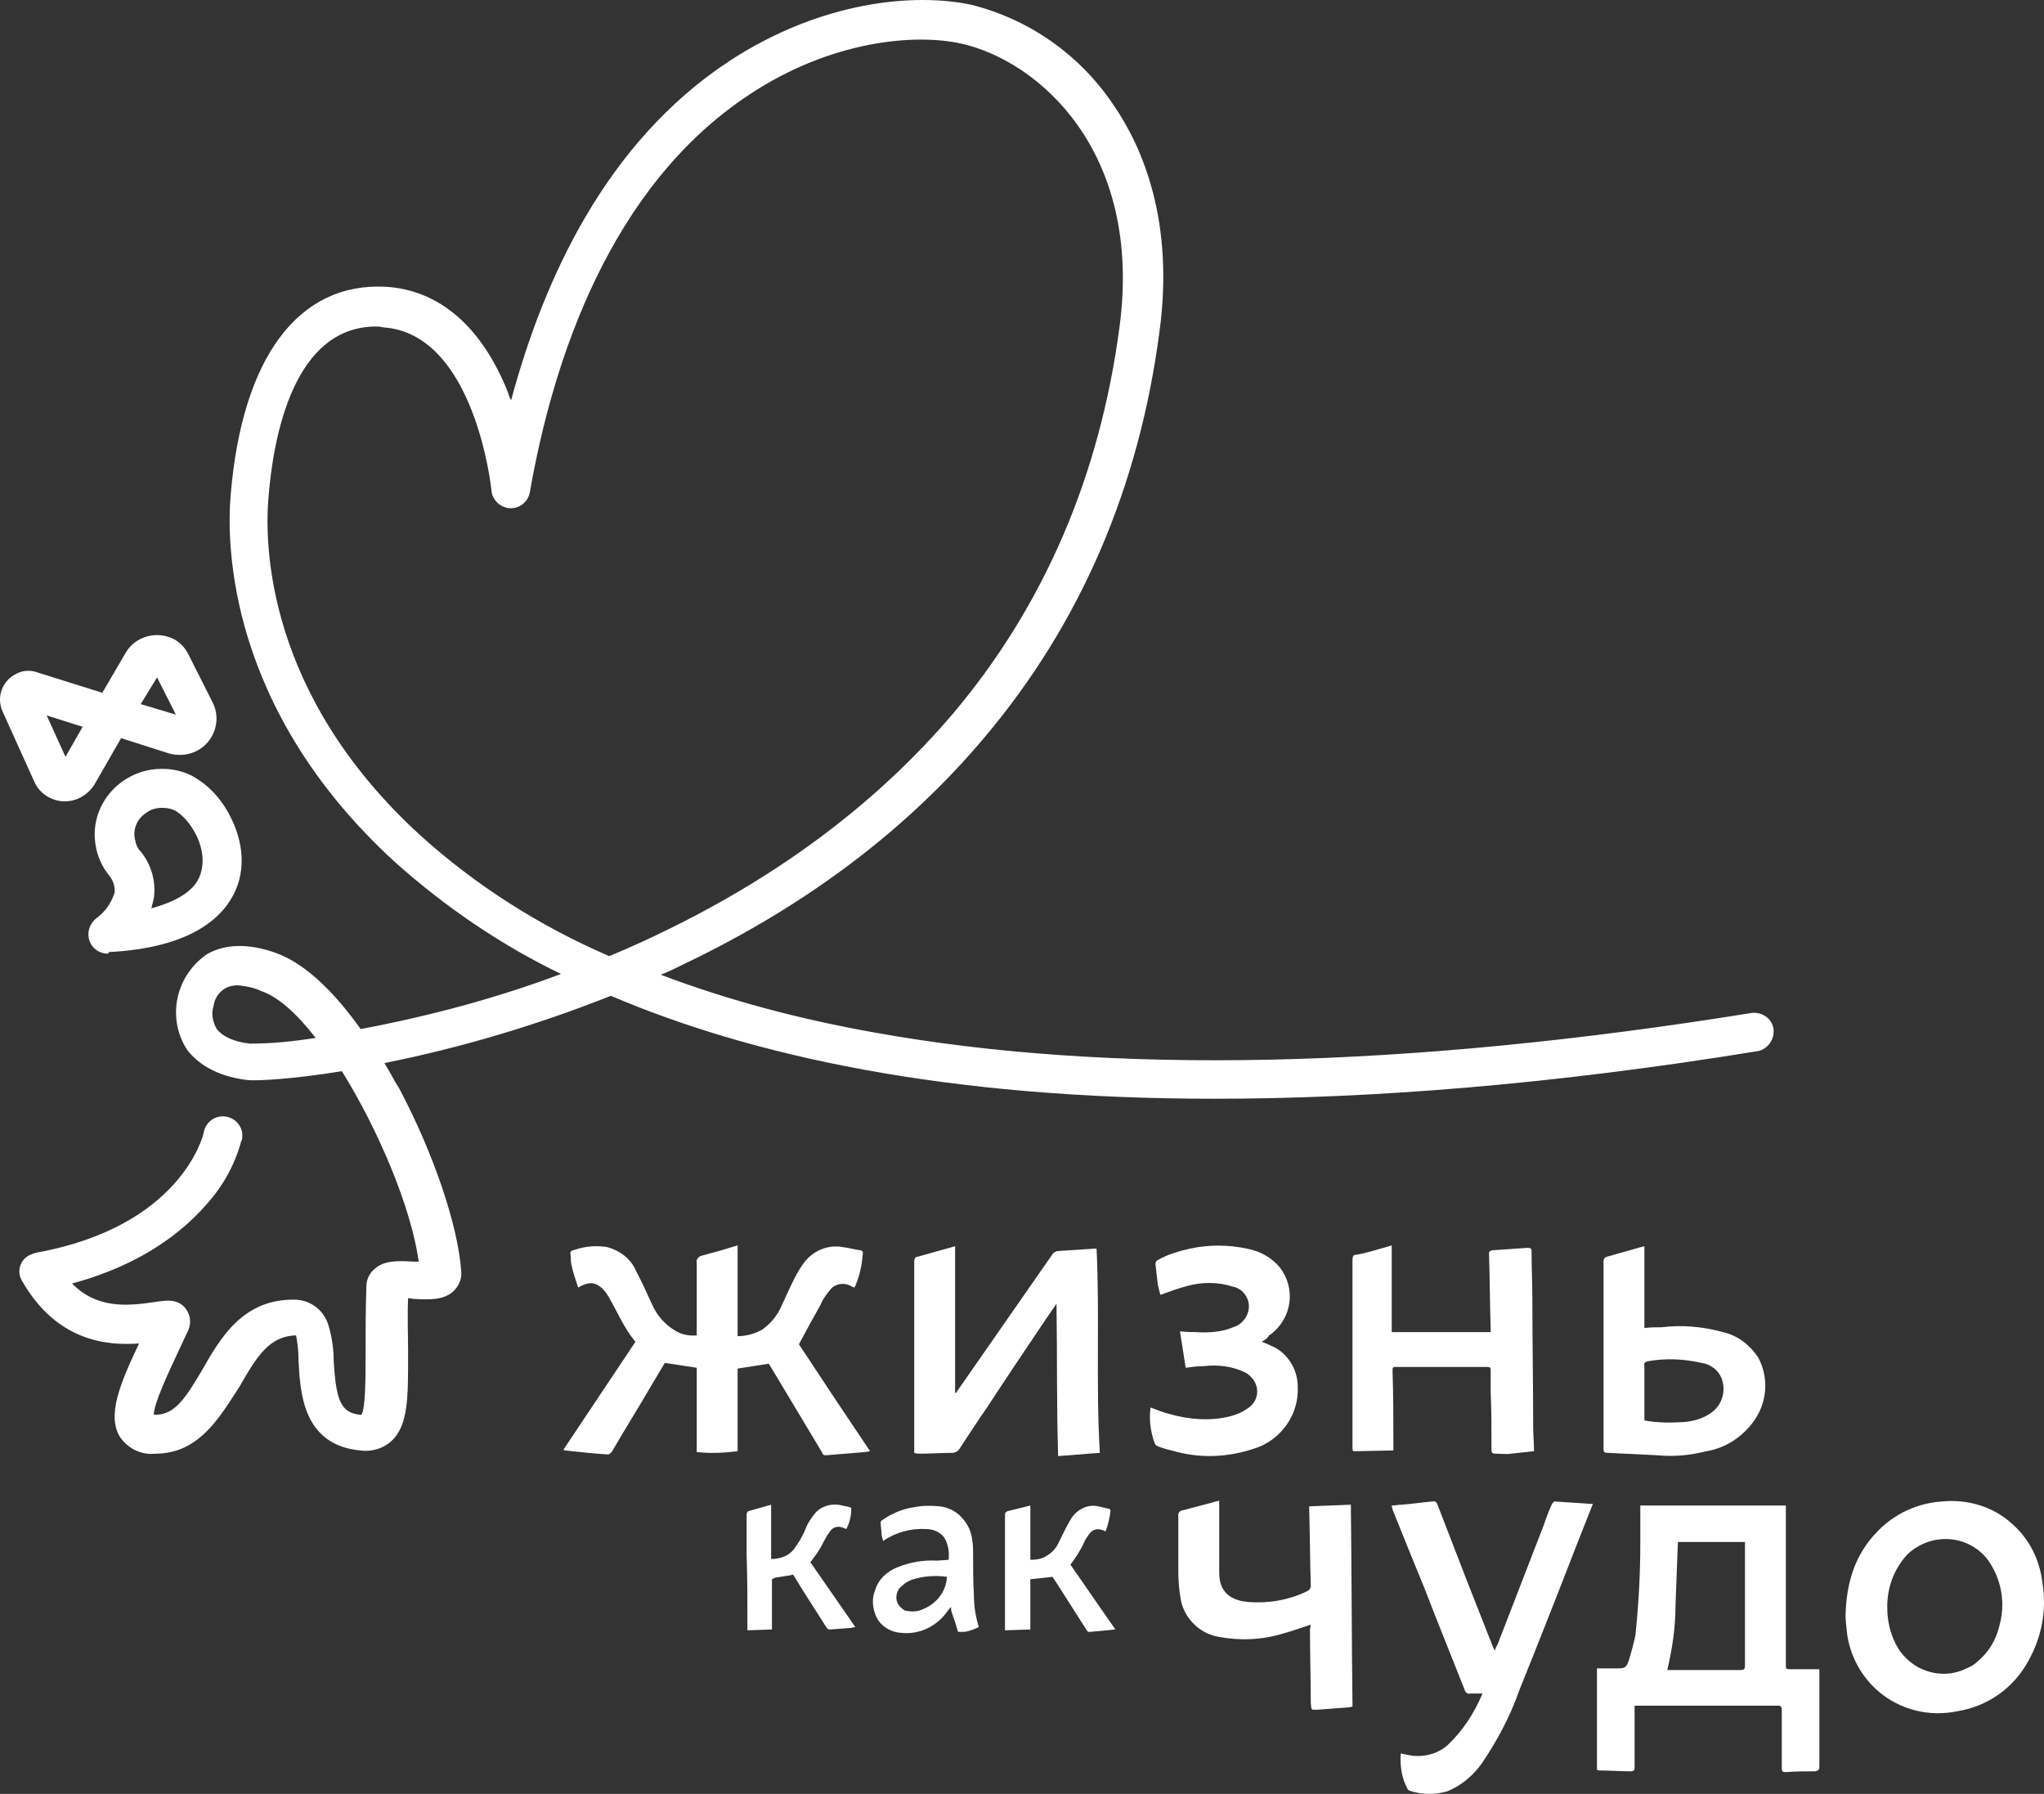
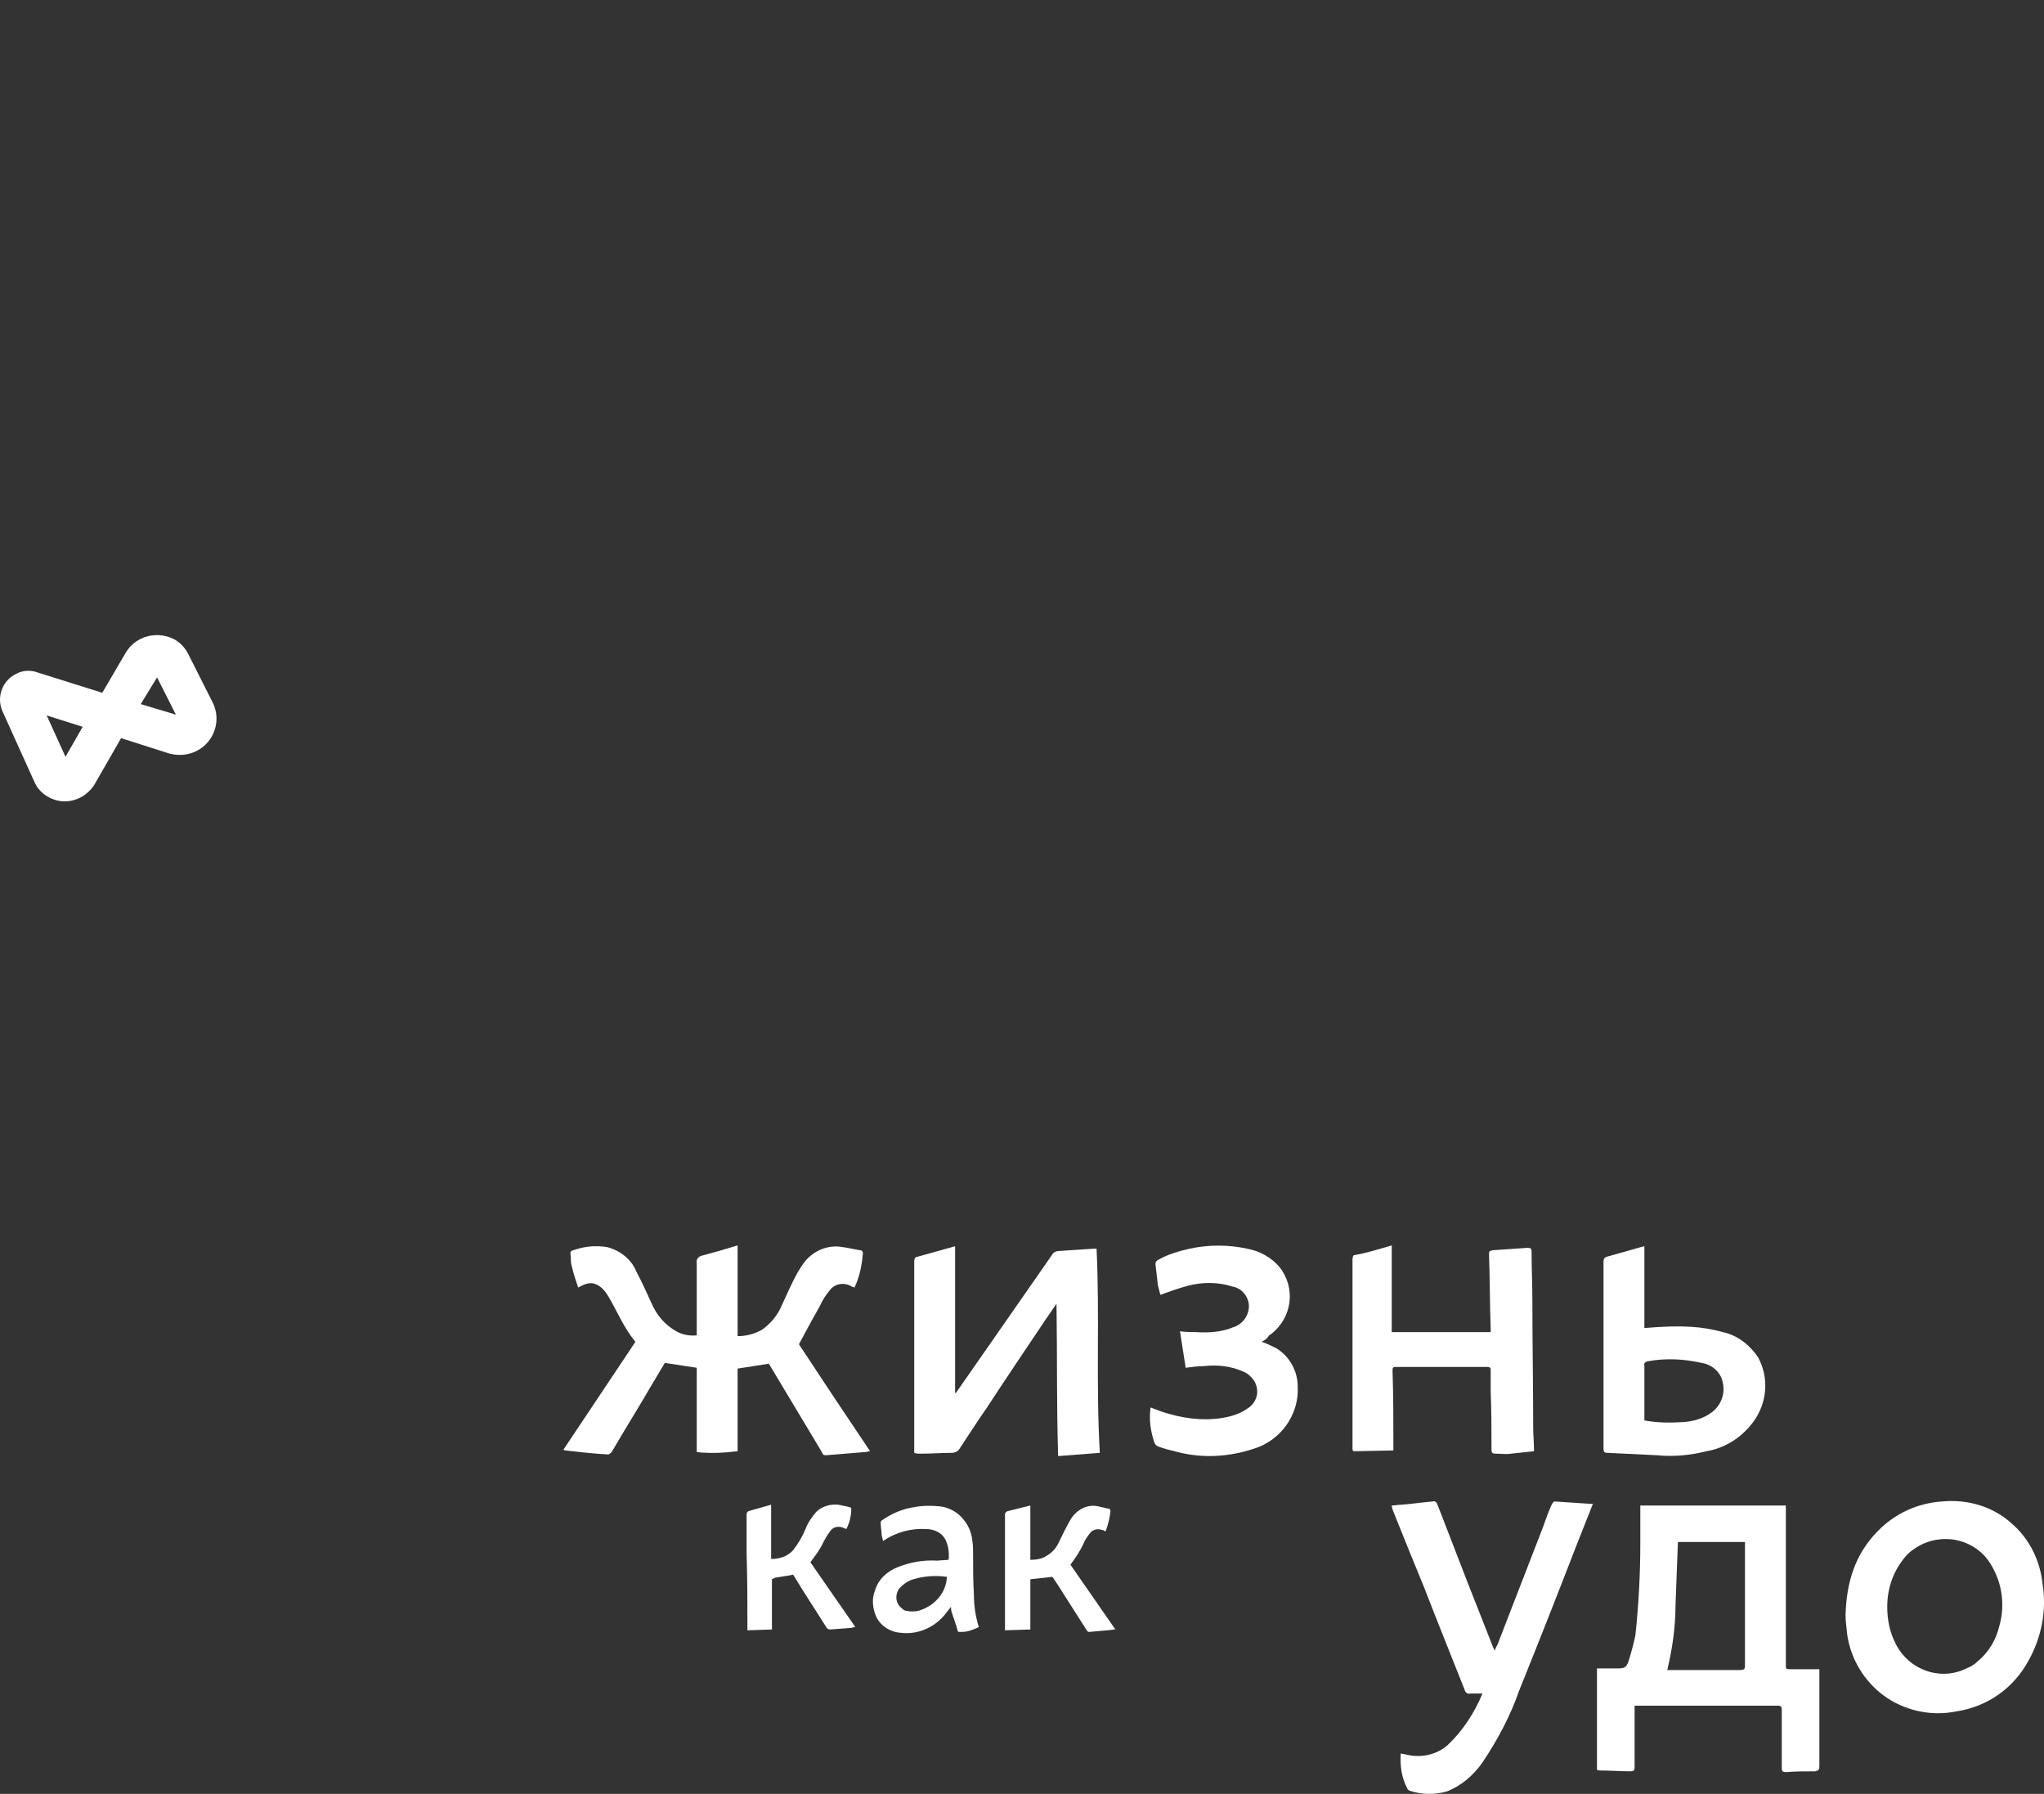
<svg xmlns="http://www.w3.org/2000/svg" viewBox="0 0 98 86" fill="none">
  <rect x="0" y="0" width="98" height="86" fill="#333333" stroke="none" />
  <path d="M78.645 72.175H85.623V72.641C85.623 75.011 85.623 77.419 85.623 79.789C85.623 80.022 85.623 80.022 85.858 80.022H87.23C87.23 80.1 87.23 80.138 87.23 80.216C87.23 81.731 87.23 83.207 87.23 84.684C87.23 84.839 87.191 84.878 87.034 84.917C86.564 84.917 86.094 84.917 85.623 84.956C85.466 84.956 85.427 84.917 85.427 84.761C85.427 83.829 85.427 82.897 85.427 81.965C85.427 81.848 85.388 81.77 85.27 81.77H78.371C78.371 81.848 78.371 81.925 78.371 81.965C78.371 82.897 78.371 83.79 78.371 84.722C78.371 84.878 78.331 84.917 78.174 84.917C77.704 84.917 77.195 84.878 76.724 84.878C76.685 84.878 76.645 84.878 76.567 84.839V79.983H77.547C77.9 79.983 77.978 79.944 78.096 79.595C78.214 79.206 78.331 78.779 78.41 78.391C78.567 76.914 78.645 75.438 78.645 73.962C78.645 73.418 78.645 72.835 78.645 72.175ZM79.939 80.061H80.174C81.272 80.061 82.369 80.061 83.428 80.061C83.624 80.061 83.663 80.022 83.663 79.828C83.663 77.924 83.663 76.021 83.663 74.117V73.923H80.448C80.409 74.972 80.37 75.982 80.331 76.992C80.331 78.041 80.174 79.051 79.939 80.061Z" fill="white" />
  <path d="M88.485 77.458C88.524 75.826 88.955 74.506 90.014 73.418C90.837 72.564 91.935 72.058 93.111 71.981C94.326 71.864 95.541 72.214 96.443 73.029C97.305 73.768 97.815 74.817 97.933 75.943C98.129 77.186 97.894 78.468 97.266 79.595C96.561 80.915 95.306 81.809 93.817 82.042C92.484 82.314 91.112 81.965 90.092 81.11C89.269 80.41 88.72 79.439 88.563 78.352C88.524 78.002 88.485 77.653 88.485 77.458ZM90.484 77.031C90.484 77.652 90.602 78.235 90.876 78.779C91.504 80.061 93.032 80.605 94.287 79.983C94.483 79.906 94.679 79.789 94.836 79.633C95.345 79.206 95.698 78.624 95.855 77.963C96.168 76.876 95.972 75.71 95.306 74.778C94.444 73.651 92.836 73.457 91.7 74.311C91.582 74.389 91.504 74.467 91.425 74.545C90.798 75.244 90.484 76.099 90.484 77.031Z" fill="white" />
  <path d="M67.159 84.062C67.394 84.101 67.629 84.179 67.864 84.179C68.413 84.218 69.001 84.023 69.393 83.674C70.138 82.975 70.687 82.12 71.079 81.188C70.883 81.188 70.687 81.188 70.491 81.188C70.373 81.226 70.255 81.148 70.216 80.993C69.589 79.4 68.922 77.769 68.295 76.137C67.786 74.894 67.276 73.651 66.766 72.369C66.766 72.33 66.727 72.253 66.727 72.175C66.884 72.175 67.041 72.136 67.198 72.136C67.707 72.097 68.217 72.019 68.688 71.981C68.805 71.942 68.883 72.019 68.922 72.136C69.393 73.341 69.864 74.584 70.334 75.788L71.588 78.973L71.667 79.129C71.706 78.973 71.784 78.895 71.823 78.779L74.019 73.107C74.136 72.758 74.254 72.447 74.411 72.097C74.45 72.058 74.49 71.981 74.528 71.981C75.117 72.019 75.705 72.058 76.293 72.097C76.332 72.097 76.332 72.097 76.371 72.097L75.587 74.079C74.686 76.409 73.784 78.701 72.843 81.032C72.412 82.275 71.784 83.441 71.079 84.49C70.647 85.111 70.059 85.616 69.354 85.888C68.766 86.043 68.178 86.043 67.59 85.849C67.511 85.81 67.472 85.771 67.472 85.733C67.198 85.228 67.119 84.645 67.159 84.062Z" fill="white" />
-   <path d="M62.846 77.885C62.376 78.041 61.944 78.196 61.513 78.313C60.494 78.624 59.435 78.662 58.416 78.468C57.514 78.313 56.77 77.575 56.613 76.681C56.535 76.254 56.495 75.826 56.495 75.361C56.495 74.467 56.495 73.573 56.495 72.68C56.456 72.564 56.574 72.408 56.691 72.408L58.024 72.058C58.142 72.019 58.298 71.981 58.456 71.942C58.456 72.019 58.456 72.097 58.456 72.175C58.456 73.263 58.456 74.35 58.456 75.399C58.456 76.332 59.004 76.72 59.828 76.798C60.807 76.876 61.748 76.72 62.65 76.293C62.768 76.254 62.846 76.137 62.846 76.021C62.807 74.778 62.807 73.534 62.768 72.291C62.768 72.253 62.768 72.214 62.768 72.214L64.767 72.136C64.806 75.361 64.806 78.585 64.846 81.809C64.806 81.809 64.767 81.848 64.689 81.848C64.179 81.887 63.669 81.925 63.16 81.965C62.846 81.965 62.885 82.003 62.846 81.653C62.846 80.488 62.807 79.284 62.807 78.118L62.846 77.885Z" fill="white" />
  <path d="M45.479 74.778C45.519 74.467 45.479 74.156 45.362 73.884C45.205 73.496 44.813 73.302 44.382 73.302C43.676 73.263 42.97 73.457 42.382 73.846L42.343 73.884C42.304 73.729 42.265 73.612 42.265 73.496C42.265 73.379 42.225 73.185 42.225 73.029C42.225 72.952 42.225 72.913 42.304 72.874C42.735 72.564 43.284 72.33 43.833 72.253C44.225 72.175 44.656 72.175 45.048 72.214C45.479 72.253 45.91 72.486 46.185 72.835C46.42 73.107 46.577 73.457 46.616 73.846C46.655 74.079 46.655 74.273 46.655 74.506C46.655 75.166 46.655 75.788 46.694 76.448C46.694 76.992 46.773 77.497 46.93 78.002C46.773 78.08 46.577 78.157 46.42 78.196C46.303 78.235 46.146 78.235 46.028 78.235C45.989 78.235 45.91 78.235 45.91 78.157C45.832 77.847 45.715 77.575 45.636 77.303C45.597 77.225 45.597 77.109 45.597 77.031L45.44 77.225C44.931 77.963 44.068 78.391 43.166 78.274C42.657 78.235 42.186 77.924 41.99 77.458C41.834 77.07 41.794 76.642 41.951 76.254C42.108 75.71 42.539 75.322 43.049 75.127C43.637 74.894 44.264 74.778 44.931 74.817L45.479 74.778ZM45.401 75.594C44.852 75.516 44.303 75.555 43.794 75.71C43.519 75.788 43.323 75.943 43.127 76.137C42.892 76.448 42.931 76.876 43.245 77.109C43.323 77.186 43.401 77.225 43.48 77.225C43.637 77.264 43.833 77.264 44.029 77.225C44.813 76.992 45.362 76.371 45.401 75.594Z" fill="white" />
  <path d="M49.4 72.175V74.778C49.674 74.778 49.949 74.739 50.184 74.584C50.458 74.428 50.654 74.195 50.772 73.923C50.968 73.534 51.124 73.185 51.36 72.796C51.634 72.369 52.144 72.097 52.654 72.214C52.81 72.253 53.006 72.291 53.163 72.33C53.202 72.33 53.242 72.369 53.242 72.447C53.202 72.796 53.124 73.107 53.006 73.418C52.928 73.379 52.889 73.341 52.81 73.341C52.614 73.263 52.379 73.341 52.261 73.496C52.144 73.651 52.026 73.806 51.948 74.001C51.791 74.35 51.556 74.7 51.321 75.011L53.477 78.118C53.32 78.118 53.202 78.157 53.085 78.157L52.222 78.235C52.183 78.235 52.105 78.196 52.105 78.157L50.693 75.943L50.458 75.594L49.4 75.71V78.118L48.184 78.157V77.458C48.184 75.826 48.184 74.234 48.184 72.602C48.184 72.525 48.224 72.486 48.302 72.447L49.4 72.175Z" fill="white" />
  <path d="M37.011 75.71V78.118L35.835 78.157C35.835 78.08 35.835 78.041 35.835 78.002C35.835 76.837 35.836 75.671 35.796 74.506C35.796 73.884 35.796 73.224 35.796 72.602C35.796 72.525 35.836 72.486 35.874 72.447L36.972 72.136V74.739C37.364 74.739 37.756 74.622 38.031 74.311C38.266 74.001 38.462 73.69 38.619 73.302C38.736 72.991 38.932 72.719 39.129 72.486C39.403 72.214 39.795 72.097 40.187 72.136C40.383 72.175 40.579 72.214 40.736 72.253C40.775 72.253 40.814 72.291 40.814 72.33C40.814 72.68 40.736 72.991 40.579 73.302C40.501 73.263 40.461 73.263 40.383 73.224C40.148 73.146 39.913 73.224 39.795 73.418C39.677 73.573 39.56 73.768 39.481 73.923C39.325 74.273 39.089 74.584 38.854 74.894L41.01 78.002C40.932 78.002 40.853 78.041 40.814 78.041L39.795 78.118C39.717 78.118 39.677 78.08 39.638 78.041C39.129 77.225 38.58 76.409 38.07 75.555C38.031 75.477 37.992 75.477 37.913 75.516C37.678 75.555 37.404 75.594 37.168 75.632L37.011 75.71Z" fill="white" />
  <path d="M33.405 64.017V63.823C33.405 62.735 33.405 61.609 33.405 60.521C33.365 60.404 33.483 60.249 33.601 60.21C34.189 60.055 34.738 59.9 35.365 59.705V64.056C35.796 64.056 36.188 63.94 36.541 63.745C36.972 63.434 37.286 63.046 37.482 62.58C37.717 62.075 37.952 61.531 38.227 61.026C38.344 60.832 38.462 60.638 38.619 60.443C39.05 59.938 39.717 59.666 40.383 59.783C40.697 59.822 40.971 59.9 41.245 59.938C41.324 59.938 41.402 60.016 41.363 60.133C41.324 60.676 41.206 61.22 40.971 61.725L40.853 61.686C40.501 61.453 40.03 61.531 39.795 61.842C39.599 62.075 39.442 62.308 39.325 62.58C38.971 63.201 38.658 63.784 38.305 64.445C39.403 66.115 40.54 67.824 41.716 69.572C41.638 69.572 41.559 69.611 41.48 69.611L39.599 69.766C39.481 69.766 39.442 69.728 39.403 69.611L36.933 65.493L36.855 65.377L35.365 65.61V69.572C34.699 69.65 34.071 69.689 33.405 69.611V65.571L31.876 65.338L31.249 66.387C30.622 67.475 29.955 68.523 29.328 69.611C29.288 69.65 29.249 69.689 29.171 69.728C28.465 69.689 27.799 69.611 27.093 69.534C27.093 69.534 27.054 69.534 27.015 69.495L30.465 64.328C29.916 63.667 29.602 62.891 29.171 62.153C29.053 61.958 28.936 61.803 28.779 61.686C28.465 61.453 28.191 61.453 27.721 61.725C27.603 61.376 27.485 61.026 27.407 60.676C27.367 60.521 27.367 60.404 27.367 60.249C27.328 59.977 27.328 59.977 27.603 59.9C28.073 59.744 28.583 59.705 29.093 59.783C29.72 59.938 30.268 60.365 30.504 60.948C30.778 61.453 31.014 61.997 31.249 62.502C31.484 63.046 31.876 63.512 32.425 63.823C32.699 63.978 33.052 64.056 33.405 64.017Z" fill="white" />
  <path d="M43.833 69.65V68.484C43.833 65.804 43.833 63.124 43.833 60.482C43.833 60.365 43.872 60.249 43.989 60.249L45.793 59.744V66.775H45.832L46.185 66.27L50.458 60.133C50.497 60.055 50.576 60.016 50.693 59.977C51.281 59.938 51.869 59.9 52.458 59.861C52.496 59.861 52.536 59.861 52.575 59.861C52.732 63.124 52.536 66.348 52.732 69.65L50.733 69.805C50.654 67.358 50.693 64.95 50.654 62.502L50.145 63.24C49.203 64.639 48.263 66.037 47.322 67.475C46.891 68.096 46.459 68.757 46.028 69.417C45.95 69.572 45.793 69.65 45.636 69.65C45.127 69.65 44.656 69.689 44.147 69.689C44.029 69.689 43.911 69.689 43.833 69.65Z" fill="white" />
  <path d="M66.727 59.705V63.862H71.471C71.471 63.823 71.471 63.745 71.471 63.706C71.431 62.541 71.431 61.337 71.392 60.133C71.392 60.016 71.392 59.977 71.549 59.938C72.098 59.9 72.686 59.861 73.235 59.822C73.392 59.822 73.431 59.861 73.431 59.977C73.431 60.754 73.47 61.57 73.47 62.347C73.47 64.367 73.509 66.426 73.509 68.446C73.509 68.795 73.549 69.184 73.549 69.572C73.196 69.611 72.804 69.65 72.451 69.689C72.216 69.728 71.981 69.689 71.706 69.689C71.549 69.689 71.51 69.65 71.51 69.495C71.51 68.562 71.51 67.669 71.471 66.737C71.471 66.387 71.471 66.037 71.471 65.688C71.471 65.571 71.431 65.532 71.314 65.532H66.923C66.766 65.532 66.766 65.571 66.766 65.727C66.806 66.892 66.806 68.096 66.806 69.261V69.534L64.963 69.572C64.846 69.572 64.846 69.534 64.846 69.417C64.846 69.145 64.846 68.834 64.846 68.562C64.846 65.843 64.846 63.085 64.846 60.365C64.846 60.288 64.885 60.171 64.924 60.171C65.433 60.093 66.061 59.9 66.727 59.705Z" fill="white" />
-   <path d="M78.841 59.744V63.667C79.115 63.629 79.39 63.629 79.664 63.629C80.644 63.512 81.624 63.59 82.605 63.862C83.31 64.017 83.898 64.483 84.29 65.066C84.839 66.076 84.721 67.28 84.055 68.174C83.506 68.912 82.722 69.417 81.82 69.572C81.036 69.766 80.252 69.844 79.468 69.766C78.684 69.728 77.9 69.689 77.077 69.65C76.92 69.65 76.881 69.611 76.881 69.456C76.881 66.465 76.881 63.473 76.881 60.482C76.881 60.365 76.92 60.288 77.037 60.249L78.41 59.861C78.527 59.822 78.684 59.783 78.841 59.744ZM78.841 68.096C79.468 68.213 80.096 68.213 80.723 68.174C81.193 68.135 81.624 68.018 82.016 67.746C82.487 67.436 82.722 66.853 82.605 66.309C82.526 65.804 82.095 65.416 81.585 65.338C80.723 65.144 79.86 65.105 78.998 65.26C78.88 65.299 78.802 65.338 78.841 65.493C78.841 66.309 78.841 67.125 78.841 67.941C78.841 67.98 78.841 68.018 78.841 68.096Z" fill="white" />
+   <path d="M78.841 59.744V63.667C80.644 63.512 81.624 63.59 82.605 63.862C83.31 64.017 83.898 64.483 84.29 65.066C84.839 66.076 84.721 67.28 84.055 68.174C83.506 68.912 82.722 69.417 81.82 69.572C81.036 69.766 80.252 69.844 79.468 69.766C78.684 69.728 77.9 69.689 77.077 69.65C76.92 69.65 76.881 69.611 76.881 69.456C76.881 66.465 76.881 63.473 76.881 60.482C76.881 60.365 76.92 60.288 77.037 60.249L78.41 59.861C78.527 59.822 78.684 59.783 78.841 59.744ZM78.841 68.096C79.468 68.213 80.096 68.213 80.723 68.174C81.193 68.135 81.624 68.018 82.016 67.746C82.487 67.436 82.722 66.853 82.605 66.309C82.526 65.804 82.095 65.416 81.585 65.338C80.723 65.144 79.86 65.105 78.998 65.26C78.88 65.299 78.802 65.338 78.841 65.493C78.841 66.309 78.841 67.125 78.841 67.941C78.841 67.98 78.841 68.018 78.841 68.096Z" fill="white" />
  <path d="M60.494 64.328C60.729 64.406 60.965 64.522 61.2 64.639C61.827 65.027 62.219 65.727 62.219 66.465C62.297 67.824 61.396 69.067 60.102 69.456C58.926 69.844 57.671 69.922 56.456 69.611C56.142 69.534 55.829 69.456 55.515 69.339C55.437 69.3 55.398 69.261 55.358 69.184C55.163 68.64 55.084 68.057 55.163 67.475C55.476 67.591 55.751 67.707 56.064 67.785C57.005 68.057 58.024 68.135 58.965 67.902C59.279 67.824 59.553 67.707 59.828 67.513C60.298 67.203 60.416 66.62 60.102 66.154C59.984 65.998 59.828 65.843 59.632 65.765C59.044 65.493 58.377 65.416 57.711 65.493C57.436 65.493 57.162 65.532 56.848 65.571L56.574 63.823C56.887 63.862 57.123 63.862 57.358 63.862C57.946 63.901 58.573 63.862 59.122 63.629C59.632 63.473 59.945 62.968 59.867 62.463C59.788 62.075 59.514 61.764 59.122 61.686C58.416 61.453 57.632 61.453 56.926 61.648C56.495 61.764 56.064 61.919 55.633 62.075C55.593 61.919 55.554 61.764 55.515 61.609C55.476 61.259 55.437 60.91 55.398 60.599C55.398 60.521 55.437 60.443 55.515 60.404C55.986 60.133 56.535 59.977 57.044 59.861C57.946 59.666 58.887 59.666 59.788 59.861C60.416 59.977 60.965 60.288 61.356 60.754C62.141 61.764 61.944 63.163 60.965 63.94C60.925 63.978 60.886 63.978 60.847 64.017C60.729 64.211 60.611 64.25 60.494 64.328Z" fill="white" />
-   <path d="M7.452 69.689C6.786 69.766 6.159 69.456 5.767 68.912C5.1 67.863 5.767 66.309 6.668 64.406C5.1 64.522 2.709 64.289 1.062 61.414C0.788 60.987 0.945 60.404 1.415 60.171C1.494 60.133 1.611 60.093 1.729 60.055C8.629 58.812 9.726 54.5 9.765 54.306C9.844 53.8 10.314 53.451 10.824 53.529C11.334 53.606 11.686 54.072 11.608 54.577C11.608 54.616 11.608 54.655 11.569 54.694C11.255 55.859 10.667 56.908 9.844 57.802C8.746 59.045 6.786 60.638 3.454 61.531C4.63 62.735 6.08 62.619 7.374 62.425C7.923 62.347 8.511 62.23 8.903 62.735C9.138 63.046 9.177 63.434 9.021 63.784C8.864 64.134 8.668 64.522 8.511 64.872C8.08 65.804 7.374 67.28 7.374 67.824H7.452C8.393 67.824 8.903 67.008 9.687 65.688C10.55 64.172 11.647 62.23 14.195 62.308C14.94 62.347 15.568 62.852 15.764 63.59C15.92 64.134 15.999 64.677 15.999 65.26C16.116 67.086 16.312 67.746 17.292 67.824H17.332C17.528 67.475 17.528 66.037 17.528 64.872C17.528 63.94 17.528 62.852 17.567 61.648C17.567 61.337 17.724 61.026 17.959 60.832C18.429 60.404 19.135 60.443 19.841 60.482H20.076C19.723 57.918 18.155 54.189 16.391 51.353C13.999 51.742 12.353 51.819 11.882 51.781C10.236 51.586 9.413 50.887 8.981 50.343C7.962 48.789 8.433 46.73 9.961 45.72C10.824 45.254 11.922 45.215 13.215 45.681C14.744 46.225 16.156 47.74 17.292 49.333C20.585 48.712 23.8 47.857 26.897 46.691C23.996 45.293 21.33 43.467 18.939 41.331C10.863 33.95 10.863 25.986 11.059 23.733C11.608 17.129 14.313 13.516 18.508 13.749C21.056 13.905 23.094 15.653 24.349 18.799C24.388 18.916 24.427 19.071 24.506 19.188C26.074 13.361 29.053 6.835 34.934 2.95C39.364 0.036 43.872 -0.352 46.577 0.231C49.36 0.93 51.791 2.639 53.398 5.048C54.809 7.107 56.299 10.642 55.593 15.886C54.614 23.383 51.791 29.91 47.204 35.348C43.519 39.738 38.697 43.389 32.856 46.187C32.464 46.381 32.072 46.575 31.68 46.73C34.973 47.974 38.383 48.867 41.873 49.489C53.242 51.547 67.394 51.236 84.016 48.556C84.525 48.517 84.996 48.867 85.035 49.372C85.074 49.838 84.76 50.265 84.329 50.382C74.332 52.014 65.669 52.674 58.22 52.674C45.322 52.674 36.032 50.615 29.288 47.74C25.76 49.139 22.114 50.227 18.429 50.965C18.704 51.392 18.9 51.819 19.135 52.169C20.781 55.276 21.958 58.734 22.114 60.948C22.154 61.298 21.997 61.648 21.762 61.88C21.291 62.347 20.546 62.308 19.841 62.269L19.566 62.23C19.527 63.163 19.566 64.017 19.566 64.755C19.566 66.931 19.605 68.329 18.743 69.106C18.351 69.456 17.802 69.611 17.253 69.534C14.509 69.261 14.391 66.737 14.313 65.222C14.313 64.833 14.274 64.406 14.195 64.017C12.941 64.056 12.353 64.95 11.49 66.465C10.51 67.98 9.53 69.689 7.452 69.689ZM11.412 47.235C11.216 47.235 10.981 47.274 10.785 47.391C10.471 47.585 10.275 47.896 10.236 48.245C10.118 48.595 10.197 48.983 10.393 49.333C10.667 49.683 11.216 49.955 12 50.032C13.059 50.032 14.117 49.916 15.136 49.76C14.235 48.595 13.333 47.779 12.51 47.507C12.196 47.352 11.804 47.274 11.412 47.235ZM18.037 15.653C14.117 15.653 13.098 20.819 12.863 23.966C12.706 26.025 12.706 33.251 20.154 40.049C22.82 42.457 25.878 44.4 29.21 45.837C30.151 45.448 31.092 45.021 32.033 44.555C37.599 41.836 42.186 38.34 45.715 34.183C50.066 29.016 52.732 22.801 53.673 15.692C54.809 7.223 49.752 2.911 46.106 2.095C43.872 1.59 39.834 1.94 35.914 4.543C29.21 8.971 26.505 17.323 25.407 23.578C25.329 24.083 24.859 24.432 24.349 24.355C23.918 24.277 23.604 23.927 23.565 23.539C23.565 23.461 22.781 15.964 18.351 15.692C18.233 15.653 18.116 15.653 18.037 15.653Z" fill="white" />
-   <path d="M5.179 45.72C4.669 45.72 4.238 45.332 4.238 44.788C4.238 44.477 4.395 44.205 4.63 44.011C5.061 43.7 5.336 43.273 5.492 42.807C5.532 42.496 5.414 42.185 5.218 41.952C4.904 41.564 4.669 41.059 4.591 40.554C4.277 38.844 5.453 37.213 7.217 36.902C7.962 36.785 8.746 36.902 9.373 37.291C9.961 37.64 10.432 38.145 10.785 38.689C11.686 40.126 11.843 41.68 11.177 42.923C10.589 44.05 9.06 45.448 5.218 45.642L5.179 45.72ZM7.766 38.728C7.492 38.728 7.217 38.806 7.021 38.961C6.59 39.233 6.355 39.738 6.472 40.243C6.512 40.476 6.59 40.67 6.747 40.825C7.256 41.447 7.492 42.263 7.374 43.079C7.335 43.234 7.296 43.389 7.256 43.545C8.393 43.234 9.217 42.768 9.53 42.108C9.844 41.447 9.765 40.554 9.217 39.699C9.021 39.388 8.746 39.078 8.433 38.883C8.237 38.767 8.001 38.728 7.766 38.728Z" fill="white" />
  <path d="M3.101 38.417H3.023C2.435 38.378 1.886 38.029 1.65 37.485L0.122 34.105C-0.192 33.406 0.122 32.59 0.827 32.279C1.141 32.124 1.494 32.124 1.807 32.24L4.904 33.212L6.041 31.269C6.512 30.492 7.531 30.221 8.354 30.648C8.629 30.803 8.864 31.036 9.021 31.347L10.197 33.678C10.628 34.532 10.275 35.581 9.413 36.008C9.021 36.203 8.55 36.242 8.119 36.125L5.806 35.387L4.512 37.64C4.199 38.106 3.689 38.417 3.101 38.417ZM2.239 34.299L3.14 36.281L3.963 34.843L2.239 34.299ZM6.747 33.755L8.433 34.261L7.531 32.474L6.747 33.755Z" fill="white" />
</svg>